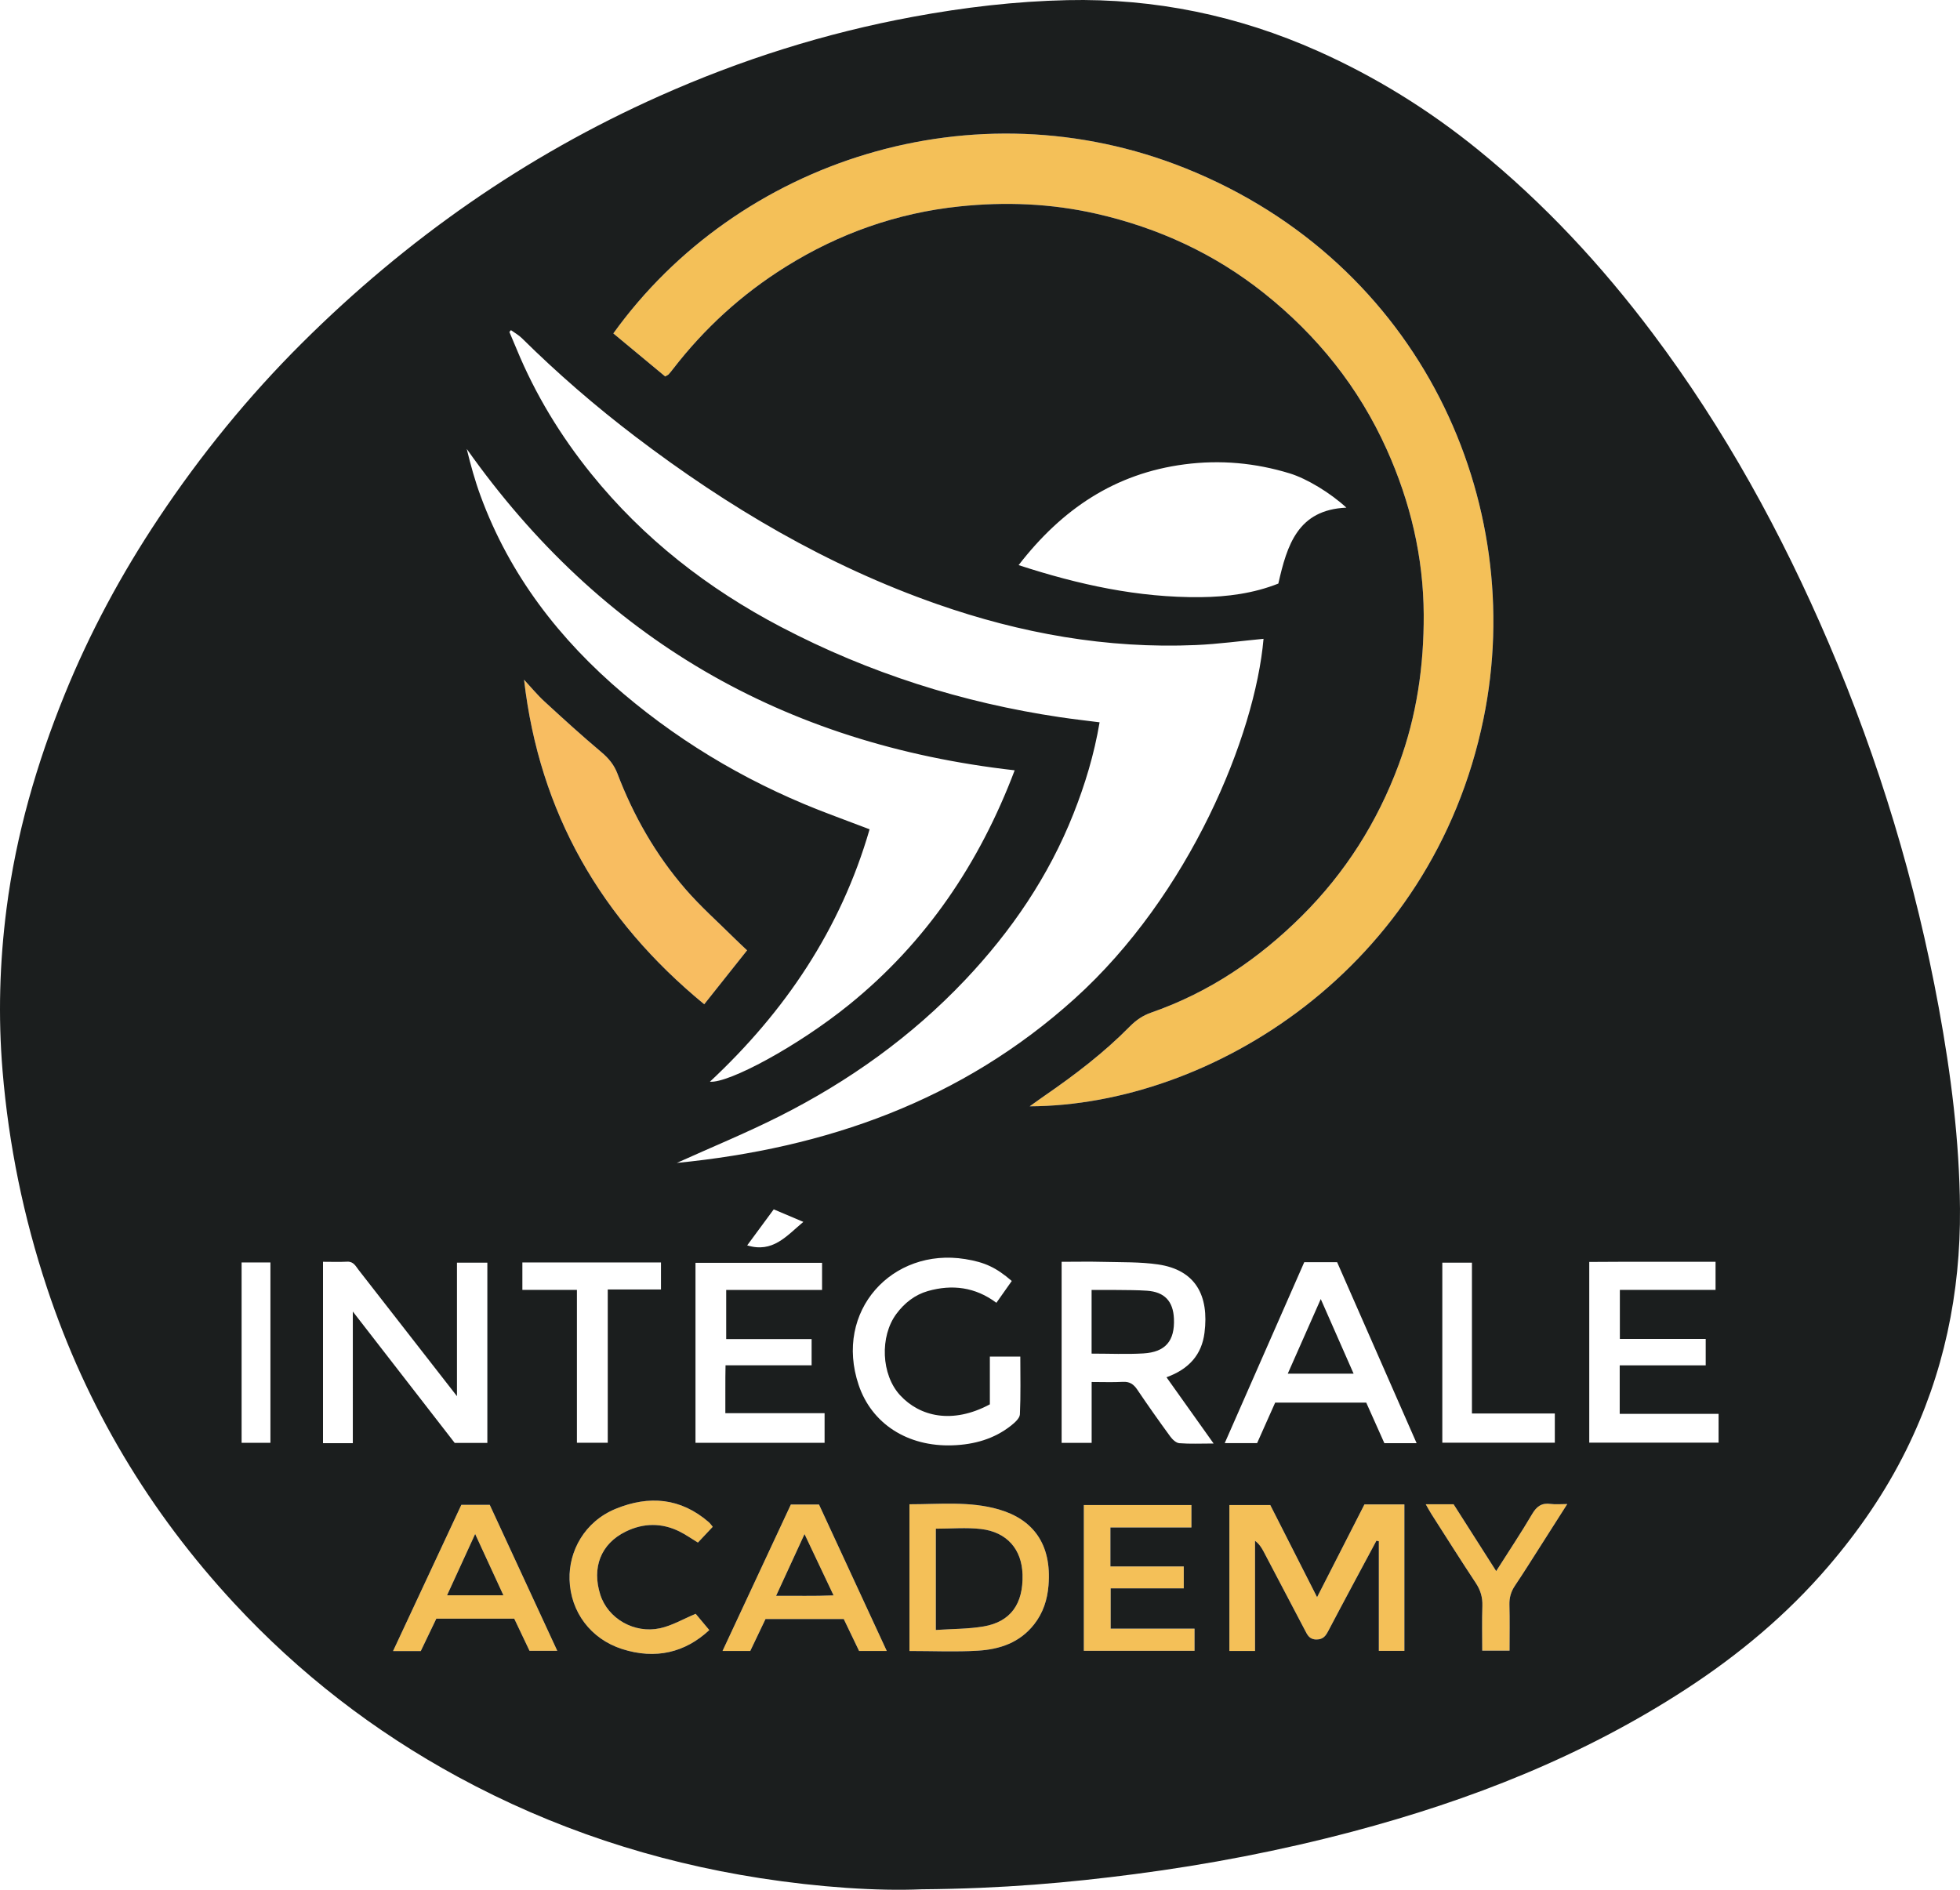
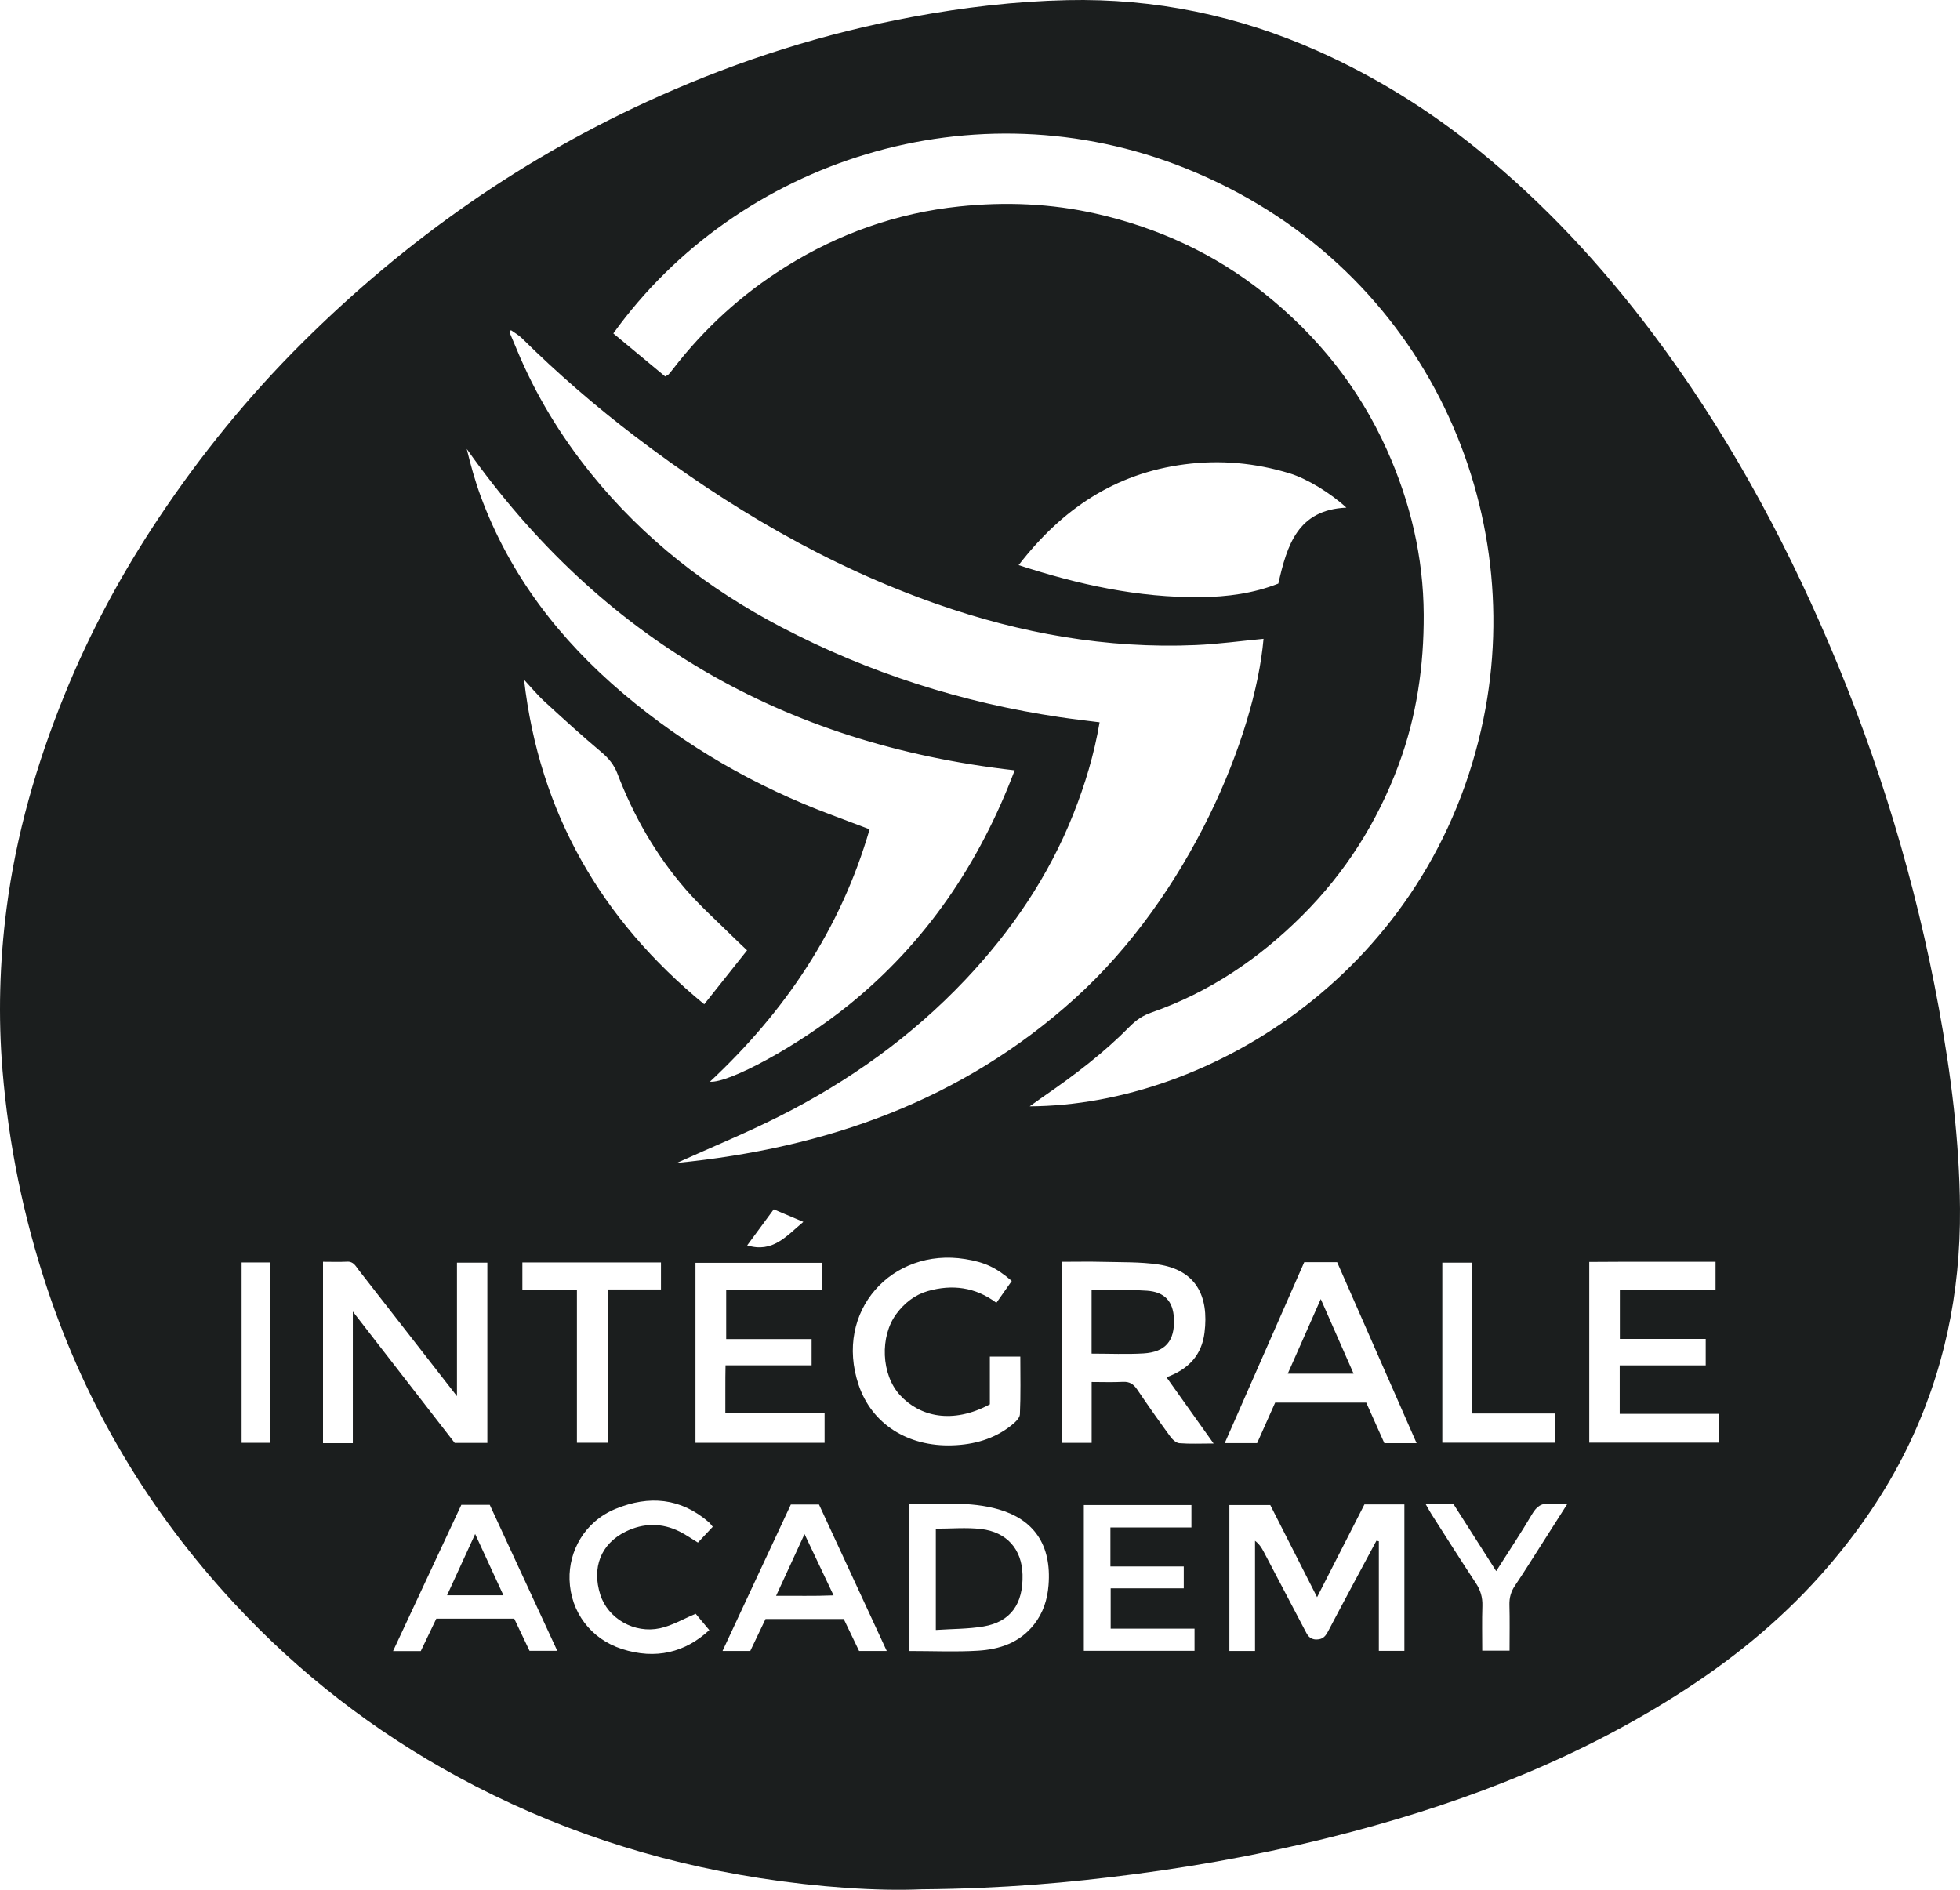
<svg xmlns="http://www.w3.org/2000/svg" version="1.1" id="Calque_1" x="0px" y="0px" viewBox="0 0 600 578.572" style="enable-background:new 0 0 600 578.572;" xml:space="preserve">
-   <path style="fill:#F8BD61;" d="M228.697,290.951c-4.413,5.555-8.642,10.88-13.118,16.516  c-31.643-26.015-50.472-58.696-55.154-99.37c2.068,2.225,4.001,4.596,6.23,6.647  c5.731,5.275,11.494,10.526,17.454,15.538c2.214,1.862,3.874,3.875,4.889,6.539  c4.947,12.985,11.772,24.92,20.866,35.411c4.631,5.343,9.971,10.073,15.002,15.069  C226.031,288.458,227.244,289.57,228.697,290.951z" />
-   <path style="fill:#F4C058;" d="M204.704,114.594c0.465-0.514,0.895-1.061,1.319-1.61  c9.633-12.482,21.08-22.929,34.479-31.297  c16.343-10.206,34.105-16.486,53.168-18.484c14.017-1.469,28.092-0.925,41.976,2.24  c18.909,4.31,36.118,12.223,51.275,24.29  c16.277,12.959,29.007,28.782,37.594,47.877  c7.24,16.1,11.23,32.944,11.318,50.536c0.078,15.663-2.142,31.064-7.633,45.889  c-6.539,17.658-16.407,33.21-29.722,46.441  c-13.195,13.112-28.354,23.384-46.068,29.535  c-2.58,0.896-4.663,2.336-6.56,4.263c-7.856,7.977-16.714,14.736-25.909,21.076  c-1.445,0.996-2.862,2.031-4.731,3.36  c55.214-0.221,123.179-41.874,138.931-118.687  C467.74,153.706,435.036,80.49,362.956,51.541  c-64.866-26.051-137.108-2.438-175.201,50.537  c5.322,4.419,10.653,8.845,15.876,13.182  C204.241,114.89,204.526,114.791,204.704,114.594z M403.187,488.995  c-4.968-9.783-9.682-19.066-14.328-28.216c-4.336,0-8.433,0-12.52,0  c0,15.03,0,29.765,0,44.682c2.643,0,5.081,0,7.852,0c0-11.362,0-22.545,0-33.729  c1.293,0.975,2.004,2.105,2.624,3.283c4.215,8.004,8.406,16.02,12.619,24.026  c0.768,1.458,1.358,2.913,3.582,2.905c2.137-0.007,2.876-1.229,3.675-2.755  c2.454-4.684,4.947-9.346,7.438-14.01c2.401-4.496,4.816-8.984,7.225-13.476  c0.247,0.053,0.494,0.107,0.741,0.16c0,11.203,0,22.407,0,33.557  c2.9,0,5.351,0,7.818,0c0-15.055,0-29.879,0-44.819c-4.164,0-8.04,0-12.23,0  C412.933,469.905,408.148,479.278,403.187,488.995z M305.783,462.132  c-8.914-2.59-18.145-1.58-27.379-1.588c0,15.167,0,29.899,0,44.919  c7.287,0,14.129,0.315,20.929-0.09c6.668-0.397,12.821-2.427,17.234-8.056  c2.78-3.546,4.054-7.56,4.409-11.946  C322.005,472.648,316.162,465.148,305.783,462.132z M301.096,497.947  c-4.719,0.801-9.585,0.737-14.618,1.079c0-10.73,0-20.805,0-31.002  c4.714,0,9.307-0.423,13.791,0.093c7.976,0.917,12.536,6.211,12.75,13.951  C313.267,491.046,309.371,496.543,301.096,497.947z M339.999,486.294  c7.603,0,14.919,0,22.375,0c0-2.268,0-4.168,0-6.704c-7.758,0-15.07,0-22.455,0  c0-4.07,0-7.757,0-11.951c8.455,0,16.709,0,24.801,0c0-2.665,0-4.814,0-6.852  c-11.235,0-22.147,0-32.936,0c0,15.036,0,29.758,0,44.625c11.402,0,22.592,0,33.888,0  c0-2.262,0-4.277,0-6.785c-8.732,0-17.274,0-25.673,0  C339.999,494.301,339.999,490.476,339.999,486.294z M141.227,460.72  c-6.965,14.916-13.859,29.68-20.909,44.776c3.188,0,5.795,0,8.489,0  c1.639-3.418,3.236-6.748,4.758-9.922c8.084,0,15.731,0,23.858,0  c1.608,3.381,3.145,6.616,4.677,9.838c2.762,0,5.33,0,8.495,0  c-7.045-15.231-13.895-30.041-20.672-44.693  C146.801,460.72,144.064,460.72,141.227,460.72z M136.851,488.421  c2.843-6.203,5.531-12.069,8.605-18.774c3.047,6.609,5.778,12.534,8.655,18.774  C148.267,488.421,142.897,488.421,136.851,488.421z M242.101,460.616  c-6.931,14.855-13.838,29.66-20.917,44.834c3.243,0,5.838,0,8.493,0  c1.61-3.37,3.155-6.605,4.667-9.771c8.158,0,16.067,0,23.945,0  c1.625,3.383,3.177,6.613,4.695,9.771c2.849,0,5.443,0,8.469,0  c-7.011-15.157-13.87-29.985-20.739-44.834  C247.765,460.616,245.008,460.616,242.101,460.616z M237.578,488.581  c2.982-6.475,5.64-12.249,8.707-18.907c3.072,6.485,5.8,12.244,8.89,18.768  C249.088,488.699,243.636,488.525,237.578,488.581z M191.577,468.893  c5.385-2.635,11.015-2.722,16.481,0.011c1.841,0.92,3.542,2.12,5.593,3.366  c1.5-1.597,2.985-3.177,4.54-4.832c-0.518-0.61-0.822-1.079-1.228-1.43  c-8.612-7.435-18.254-8.258-28.462-4.083c-9.599,3.926-14.417,13.017-14.152,21.686  c0.304,9.955,6.53,18.159,16.016,21.229c10.348,3.35,19.438,1.061,26.767-5.777  c-1.562-1.868-3.059-3.659-4.166-4.984c-3.808,1.588-7.214,3.613-10.887,4.416  c-7.941,1.737-15.996-2.979-18.319-10.287  C181.158,480.028,183.832,472.684,191.577,468.893z M474.694,460.441  c-2.739-0.378-4.282,0.739-5.673,3.104c-3.385,5.755-7.1,11.316-11.001,17.459  c-4.494-7.052-8.8-13.809-13.035-20.454c-2.968,0-5.606,0-8.523,0  c0.643,1.119,1.15,2.088,1.736,3.005c4.502,7.043,8.954,14.118,13.57,21.086  c1.456,2.197,2.106,4.4,2.021,7.023c-0.148,4.553-0.041,9.115-0.041,13.701  c3.032,0,5.586,0,8.358,0c0-4.869,0.086-9.456-0.037-14.036  c-0.059-2.195,0.478-4.047,1.697-5.862c2.641-3.931,5.149-7.95,7.7-11.941  c2.682-4.195,5.35-8.399,8.31-13.049  C477.692,460.477,476.167,460.644,474.694,460.441z" />
  <path style="fill:#1B1E1E;" d="M300.269,468.117c-4.485-0.515-9.077-0.093-13.791-0.093  c0,10.197,0,20.272,0,31.002c5.033-0.341,9.899-0.277,14.618-1.079  c8.275-1.405,12.171-6.902,11.923-15.88  C312.805,474.328,308.245,469.033,300.269,468.117z M136.851,488.421  c6.046,0,11.417,0,17.259,0c-2.877-6.24-5.608-12.165-8.655-18.774  C142.382,476.352,139.694,482.218,136.851,488.421z M394.215,420.552  c6.99,0,13.347,0,20.152,0c-3.309-7.518-6.48-14.723-10.051-22.838  C400.774,405.723,397.545,413.024,394.215,420.552z M593.518,308.585  c-7.062-38.493-18.309-75.701-33.692-111.663  c-14.404-33.673-31.895-65.594-53.952-94.936  c-15.651-20.82-33.236-39.767-53.484-56.194  c-15.008-12.176-31.329-22.294-48.954-30.158  C379.062,4.757,353.509-0.544,326.721,0.044  c-15.934,0.349-31.658,2.22-47.289,5.109  c-26.807,4.955-52.602,13.119-77.504,24.228  c-41.197,18.379-77.479,43.815-109.414,75.579  c-16.461,16.373-31.026,34.28-43.906,53.596  c-11.399,17.095-21.111,35.086-28.832,54.107  C11.212,233.758,4.92,255.539,2.003,278.152  c-2.125,16.474-2.602,33.028-1.224,49.644c1.886,22.734,6.436,44.877,13.614,66.51  c12.077,36.397,31.344,68.6,57.365,96.631  c19.848,21.383,42.695,39.091,68.412,53.061  c29.048,15.78,59.94,25.95,92.542,31.015  c17.942,2.788,36.004,4.004,49.406,3.41c25.006-0.201,45.14-2.032,65.176-4.638  c22.494-2.926,44.747-7.21,66.715-13.024  c36.178-9.576,70.626-23.129,102.095-43.613  c16.186-10.536,30.925-22.832,43.549-37.556  c9.386-10.948,17.502-22.756,23.889-35.673  c11.506-23.272,16.652-48.046,16.453-73.916  C599.836,349.338,597.247,328.909,593.518,308.585z M82.783,441.735  c-2.873,0-5.729,0-8.822,0c0-18.297,0-36.593,0-55.229c3.058,0,5.82,0,8.822,0  C82.783,404.919,82.783,423.221,82.783,441.735z M475.965,432.751c0,3.21,0,5.936,0,8.942  c-11.314,0-22.665,0-34.441,0c0-18.408,0-36.611,0-55.119c2.968,0,5.818,0,9.069,0  c0,15.199,0,30.442,0,46.177C459.232,432.751,467.499,432.751,475.965,432.751z   M362.956,51.541c72.081,28.949,104.784,102.165,91.185,168.482  c-15.752,76.813-83.717,118.466-138.931,118.687  c1.868-1.329,3.286-2.364,4.731-3.36c9.195-6.34,18.053-13.099,25.909-21.076  c1.897-1.927,3.98-3.367,6.56-4.263c17.714-6.151,32.873-16.424,46.068-29.535  c13.315-13.231,23.183-28.783,29.722-46.441c5.49-14.825,7.711-30.226,7.633-45.889  c-0.088-17.591-4.078-34.436-11.318-50.536  c-8.587-19.095-21.317-34.918-37.594-47.877  c-15.157-12.067-32.366-19.981-51.275-24.29  c-13.884-3.164-27.959-3.709-41.976-2.24c-19.063,1.998-36.825,8.278-53.168,18.484  c-13.4,8.368-24.847,18.815-34.479,31.297c-0.424,0.549-0.854,1.096-1.319,1.61  c-0.178,0.197-0.464,0.296-1.073,0.666c-5.223-4.337-10.554-8.763-15.876-13.182  C225.848,49.103,298.09,25.49,362.956,51.541z M391.329,178.666  c-7.518,2.987-15.585,4.078-23.836,4.158c-19.01,0.185-37.28-3.806-55.674-9.807  c13.25-17.143,29.487-28.074,50.794-30.854  c10.983-1.433,21.661-0.448,32.184,2.765c5.299,1.618,12.53,6.029,17.361,10.493  C397.281,156.067,393.997,166.89,391.329,178.666z M156.412,101.076  c1.122,0.814,2.373,1.498,3.348,2.461c10.922,10.799,22.508,20.826,34.729,30.124  c28.33,21.556,58.685,39.516,92.407,51.308  c25.596,8.951,51.946,13.694,79.158,12.519c6.942-0.3,13.855-1.258,20.745-1.911  c-2.584,29.611-22.645,78.455-57.864,110.215  c-34.572,31.177-75.945,45.738-121.759,50.247  c10.658-4.811,21.199-9.131,31.343-14.238  c21.317-10.73,40.54-24.452,56.993-41.85  c14.114-14.925,25.525-31.681,33.103-50.829c3.523-8.902,6.327-18.091,7.995-27.978  c-4.121-0.53-8.089-0.972-12.036-1.558c-30.005-4.449-58.532-13.523-85.416-27.597  c-22.486-11.773-42.168-27.104-58.166-46.917  c-9.41-11.655-17.144-24.358-22.864-38.243c-0.716-1.737-1.46-3.463-2.191-5.194  C156.096,101.45,156.254,101.263,156.412,101.076z M251.654,386.621  c0,2.746,0,5.342,0,8.312c-9.738,0-19.417,0-29.35,0c0,5.148,0,9.925,0,15.029  c8.776,0,17.351,0,26.149,0c0,2.761,0,5.206,0,8.031c-8.562,0-17.141,0-26.35,0  c-0.104,4.986-0.024,9.624-0.058,14.666c10.167,0,20.114,0,30.381,0  c0,3.205,0,6.021,0,9.071c-13.083,0-26.218,0-39.521,0c0-18.392,0-36.593,0-55.109  C225.785,386.621,238.636,386.621,251.654,386.621z M228.73,381.285  c2.789-3.787,5.399-7.33,8.125-11.03c3.054,1.292,5.815,2.461,9.065,3.836  C240.723,378.438,236.582,383.678,228.73,381.285z M159.91,394.912  c0-2.995,0-5.59,0-8.394c14.132,0,28.143,0,42.428,0c0,2.694,0,5.367,0,8.27  c-5.353,0-10.606,0-16.292,0c0,15.702,0,31.193,0,46.92c-3.271,0-6.121,0-9.44,0  c0-15.428,0-30.916,0-46.796C170.796,394.912,165.438,394.912,159.91,394.912z   M160.424,208.096c2.068,2.225,4.001,4.596,6.23,6.647  c5.731,5.275,11.494,10.526,17.454,15.538c2.214,1.862,3.874,3.875,4.889,6.539  c4.947,12.985,11.772,24.92,20.866,35.411c4.631,5.343,9.971,10.073,15.002,15.069  c1.167,1.159,2.38,2.271,3.833,3.651c-4.413,5.555-8.642,10.88-13.118,16.516  C183.935,281.451,165.106,248.77,160.424,208.096z M310.615,235.837  c-10.767,28.457-27.122,52.695-50.71,71.782  c-15.73,12.728-36.831,24.066-42.586,23.557  c22.912-21.384,39.999-46.576,48.884-77.28c-3.89-1.47-7.635-2.901-11.392-4.301  c-23.442-8.735-44.843-21.029-63.938-37.185  c-19.575-16.562-34.857-36.324-43.772-60.611  c-1.697-4.623-3.021-9.384-4.221-14.357  C183.87,195.404,239.74,227.829,310.615,235.837z M108.006,441.841  c-3.353,0-6.107,0-9.126,0c0-18.422,0-36.735,0-55.534  c2.476,0,4.945,0.095,7.404-0.03c1.951-0.099,2.604,1.383,3.51,2.542  c7.464,9.548,14.898,19.119,22.343,28.682c2.376,3.052,4.753,6.102,7.749,9.949  c0-14.156,0-27.387,0-40.879c3.297,0,6.156,0,9.302,0c0,18.356,0,36.675,0,55.189  c-3.215,0-6.378,0-9.996,0c-10.068-12.985-20.352-26.249-31.186-40.222  C108.006,415.434,108.006,428.441,108.006,441.841z M162.1,505.412  c-1.532-3.223-3.07-6.457-4.677-9.838c-8.127,0-15.773,0-23.858,0  c-1.522,3.174-3.119,6.504-4.758,9.922c-2.694,0-5.301,0-8.489,0  c7.049-15.097,13.943-29.86,20.909-44.776c2.838,0,5.575,0,8.697,0  c6.777,14.651,13.627,29.461,20.672,44.693  C167.43,505.412,164.862,505.412,162.1,505.412z M183.76,488.21  c2.323,7.308,10.378,12.024,18.319,10.287c3.673-0.804,7.079-2.828,10.887-4.416  c1.107,1.325,2.604,3.116,4.166,4.984c-7.329,6.839-16.419,9.127-26.767,5.777  c-9.486-3.071-15.712-11.274-16.016-21.229  c-0.265-8.669,4.553-17.761,14.152-21.686c10.208-4.175,19.85-3.352,28.462,4.083  c0.406,0.351,0.71,0.82,1.228,1.43c-1.555,1.655-3.04,3.235-4.54,4.832  c-2.051-1.246-3.753-2.446-5.593-3.366c-5.466-2.734-11.096-2.647-16.481-0.011  C183.832,472.684,181.158,480.028,183.76,488.21z M262.984,505.45  c-1.517-3.158-3.069-6.388-4.695-9.771c-7.878,0-15.788,0-23.945,0  c-1.512,3.166-3.057,6.401-4.667,9.771c-2.655,0-5.251,0-8.493,0  c7.08-15.174,13.987-29.979,20.917-44.834c2.907,0,5.664,0,8.613,0  c6.869,14.849,13.728,29.677,20.739,44.834  C268.427,505.45,265.833,505.45,262.984,505.45z M262.855,424.031  c-7.64-22.663,10.278-42.155,32.611-38.556c6.049,0.975,9.504,2.613,14.259,6.707  c-1.49,2.114-2.991,4.245-4.707,6.681c-6.425-4.82-13.546-5.712-20.977-3.595  c-3.957,1.128-7.175,3.658-9.647,6.997c-5.11,6.902-4.651,18.591,1.121,24.875  c6.039,6.575,16.016,8.967,27.5,2.816c0-4.686,0-9.526,0-14.634  c3.106,0,5.952,0,9.323,0c0,5.842,0.151,11.78-0.126,17.698  c-0.056,1.193-1.559,2.528-2.69,3.426c-5.214,4.141-11.359,5.821-17.883,6.053  C277.75,442.996,266.83,435.822,262.855,424.031z M320.975,485.372  c-0.355,4.386-1.629,8.4-4.409,11.946c-4.413,5.629-10.567,7.659-17.234,8.056  c-6.799,0.405-13.641,0.09-20.929,0.09c0-15.02,0-29.752,0-44.919  c9.234,0.008,18.465-1.002,27.379,1.588  C316.162,465.148,322.005,472.648,320.975,485.372z M365.673,505.413  c-11.296,0-22.486,0-33.888,0c0-14.867,0-29.589,0-44.625c10.79,0,21.702,0,32.936,0  c0,2.038,0,4.186,0,6.852c-8.093,0-16.346,0-24.801,0c0,4.194,0,7.881,0,11.951  c7.385,0,14.698,0,22.455,0c0,2.537,0,4.437,0,6.704c-7.457,0-14.772,0-22.375,0  c0,4.182,0,8.006,0,12.333c8.4,0,16.941,0,25.673,0  C365.673,501.135,365.673,503.151,365.673,505.413z M361.01,441.847  c-0.985-0.079-2.11-1.148-2.772-2.055c-3.445-4.72-6.822-9.493-10.088-14.339  c-1.122-1.666-2.336-2.501-4.418-2.387c-3.046,0.167-6.107,0.043-9.552,0.043  c0,6.309,0,12.37,0,18.631c-3.241,0-6.098,0-9.191,0c0-18.336,0-36.666,0-55.43  c4.252,0,8.544-0.09,12.83,0.022c5.562,0.145,11.186-0.012,16.665,0.783  c11.504,1.669,15.687,9.502,14.24,20.945c-0.844,6.67-4.732,11.101-11.633,13.602  c4.826,6.784,9.385,13.195,14.427,20.282  C367.518,441.945,364.247,442.107,361.01,441.847z M429.913,505.42  c-2.467,0-4.918,0-7.818,0c0-11.15,0-22.354,0-33.557  c-0.247-0.053-0.494-0.107-0.741-0.16c-2.409,4.492-4.825,8.98-7.225,13.476  c-2.49,4.664-4.984,9.327-7.438,14.01c-0.8,1.527-1.538,2.748-3.675,2.755  c-2.223,0.008-2.814-1.446-3.582-2.905c-4.213-8.005-8.404-16.022-12.619-24.026  c-0.62-1.178-1.331-2.307-2.624-3.283c0,11.183,0,22.367,0,33.729  c-2.771,0-5.209,0-7.852,0c0-14.917,0-29.651,0-44.682c4.087,0,8.184,0,12.52,0  c4.646,9.15,9.36,18.433,14.328,28.216c4.961-9.717,9.746-19.09,14.496-28.394  c4.19,0,8.066,0,12.23,0C429.913,475.541,429.913,490.366,429.913,505.42z   M423.783,441.834c-1.795-4.016-3.644-8.153-5.548-12.415c-9.204,0-18.368,0-27.876,0  c-1.794,4.025-3.643,8.176-5.529,12.406c-3.22,0-6.4,0-9.914,0  c8.186-18.627,16.27-37.023,24.34-55.386c3.458,0,6.628,0,10.073,0  c8.077,18.393,16.148,36.773,24.325,55.395  C430.224,441.834,427.177,441.834,423.783,441.834z M471.465,473.526  c-2.551,3.991-5.059,8.011-7.7,11.941c-1.22,1.815-1.756,3.667-1.697,5.862  c0.123,4.581,0.037,9.167,0.037,14.036c-2.772,0-5.326,0-8.358,0  c0-4.586-0.107-9.148,0.041-13.701c0.086-2.624-0.565-4.826-2.021-7.023  c-4.615-6.968-9.068-14.044-13.57-21.086c-0.586-0.917-1.093-1.886-1.736-3.005  c2.917,0,5.555,0,8.523,0c4.235,6.645,8.541,13.402,13.035,20.454  c3.901-6.142,7.616-11.704,11.001-17.459c1.392-2.366,2.935-3.482,5.673-3.104  c1.473,0.203,2.998,0.036,5.081,0.036  C476.815,465.126,474.147,469.33,471.465,473.526z M526.096,441.681  c-13.119,0-26.258,0-39.59,0c0-18.263,0-36.465,0-55.324  c12.796-0.104,25.629-0.02,38.663-0.047c0,3.028,0,5.617,0,8.596  c-9.681,0-19.359,0-29.295,0c0,5.159,0,9.935,0,15.011c8.723,0,17.306,0,26.281,0  c0,2.944,0,5.282,0,8.101c-8.741,0-17.433,0-26.327,0c0,5.141,0,9.804,0,14.853  c10.125,0,20.088,0,30.268,0C526.096,435.966,526.096,438.686,526.096,441.681z   M237.578,488.581c6.057-0.055,11.51,0.119,17.597-0.139  c-3.09-6.524-5.818-12.283-8.89-18.768  C243.219,476.332,240.56,482.105,237.578,488.581z M359.369,403.733  c-0.23-5.358-2.887-8.199-8.245-8.568c-3.054-0.211-6.125-0.189-9.189-0.229  c-2.577-0.034-5.154-0.007-7.773-0.007c0,6.878,0,13.12,0,19.492  c5.586,0,10.726,0.24,15.835-0.059C356.794,413.964,359.659,410.504,359.369,403.733z" />
</svg>